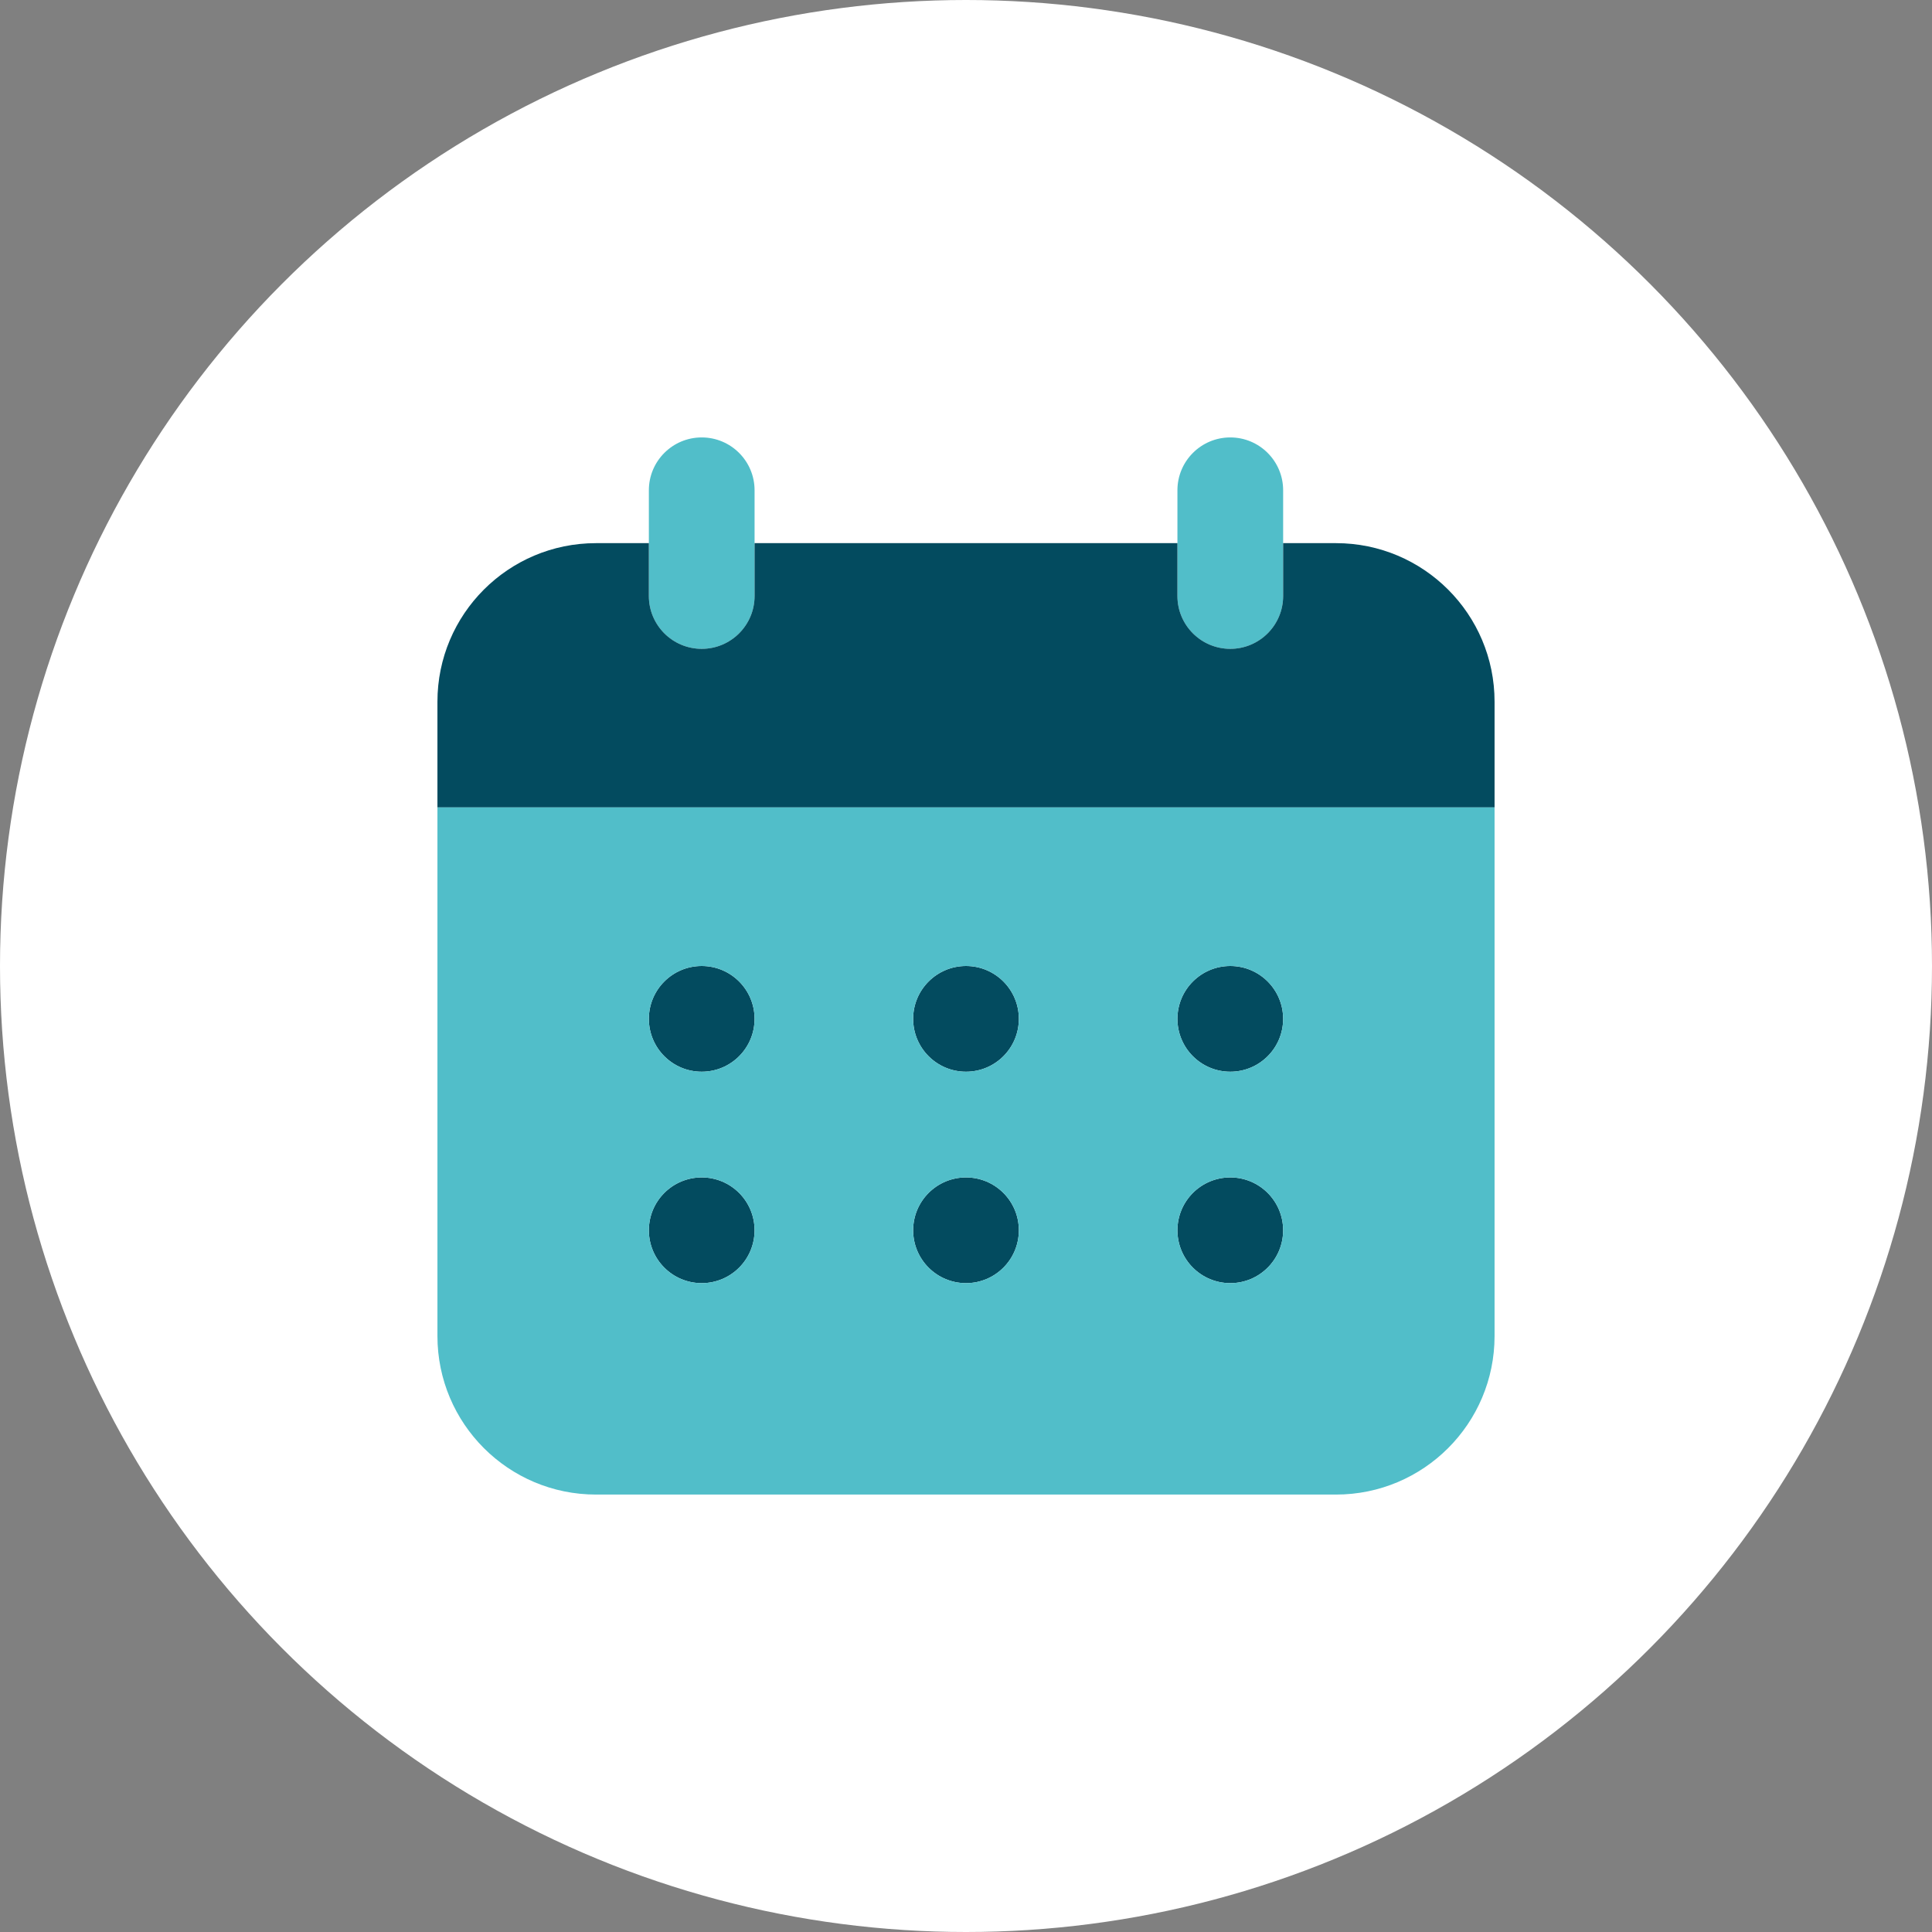
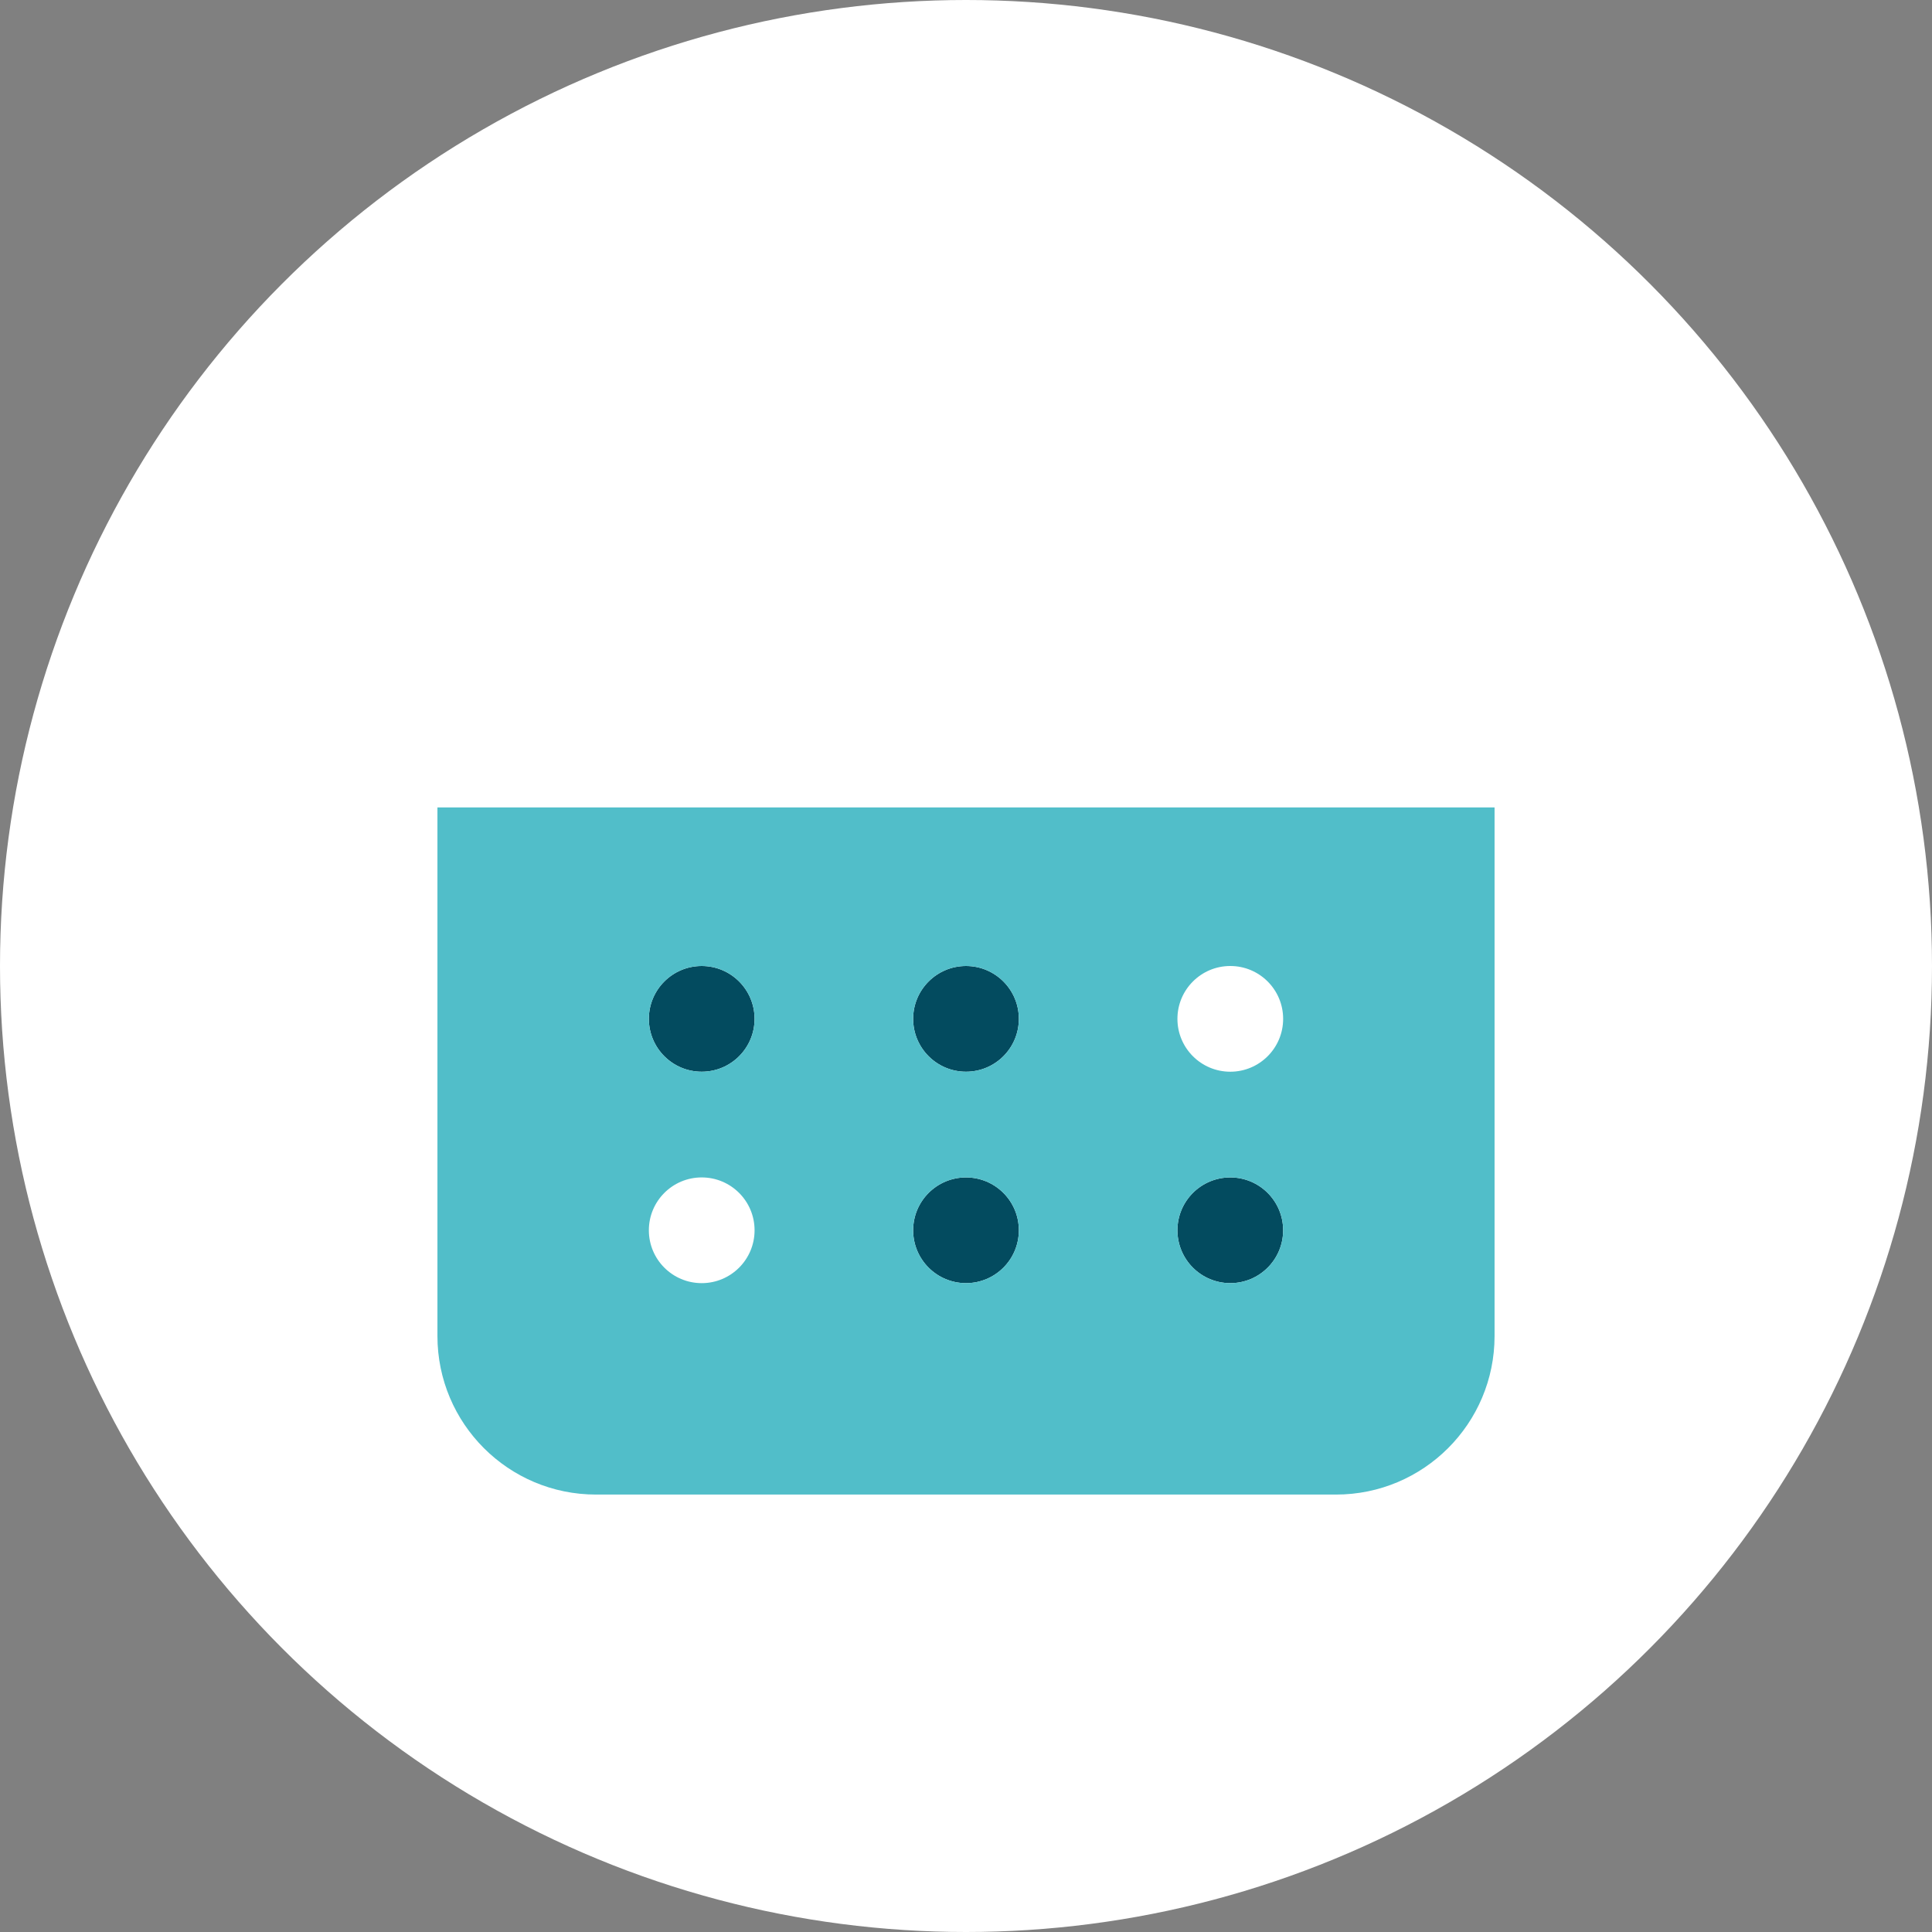
<svg xmlns="http://www.w3.org/2000/svg" width="106" height="106" viewBox="0 0 106 106" fill="none">
  <rect x="0" y="0" width="106" height="106" fill="#808080" stroke="none" />
  <circle cx="53" cy="53" r="53" fill="white" />
-   <path d="M38.5 35.6C36.899 35.601 35.601 34.304 35.6 32.703C35.6 32.702 35.6 32.701 35.6 32.7V26.9C35.6 25.298 36.898 24 38.5 24C40.102 24 41.4 25.298 41.4 26.9V32.7C41.401 34.301 40.104 35.599 38.503 35.6C38.502 35.6 38.501 35.6 38.5 35.6ZM67.5 35.6C65.899 35.601 64.601 34.304 64.6 32.703C64.6 32.702 64.6 32.701 64.6 32.7V26.9C64.6 25.298 65.898 24 67.5 24C69.102 24 70.4 25.298 70.4 26.9V32.7C70.401 34.301 69.104 35.599 67.503 35.6C67.502 35.6 67.501 35.6 67.5 35.6Z" fill="#51BEC9" />
-   <path d="M73.3 29.8H70.4V32.699C70.4 34.3 69.102 35.599 67.5 35.599C65.898 35.599 64.6 34.3 64.6 32.699V29.8H41.4V32.699C41.4 34.3 40.102 35.599 38.5 35.599C36.898 35.599 35.6 34.3 35.6 32.699V29.8H32.7C27.895 29.8 24 33.695 24 38.5V44.3H82V38.5C82 33.695 78.105 29.8 73.3 29.8Z" fill="#034B5F" />
  <path d="M38.5 58.8C40.102 58.8 41.4 57.502 41.4 55.9C41.4 54.298 40.102 53 38.5 53C36.898 53 35.6 54.298 35.6 55.9C35.6 57.502 36.898 58.8 38.5 58.8Z" fill="#034B5F" />
-   <path d="M38.5 70.4C40.102 70.4 41.4 69.102 41.4 67.5C41.4 65.898 40.102 64.6 38.5 64.6C36.898 64.6 35.6 65.898 35.6 67.5C35.6 69.102 36.898 70.4 38.5 70.4Z" fill="#034B5F" />
  <path d="M53 58.8C54.602 58.8 55.9 57.502 55.9 55.9C55.9 54.298 54.602 53 53 53C51.398 53 50.1 54.298 50.1 55.9C50.1 57.502 51.398 58.8 53 58.8Z" fill="#034B5F" />
  <path d="M53 70.4C54.602 70.4 55.9 69.102 55.9 67.5C55.9 65.898 54.602 64.6 53 64.6C51.398 64.6 50.1 65.898 50.1 67.5C50.1 69.102 51.398 70.4 53 70.4Z" fill="#034B5F" />
-   <path d="M67.5 58.8C69.102 58.8 70.4 57.502 70.4 55.9C70.4 54.298 69.102 53 67.5 53C65.898 53 64.6 54.298 64.6 55.9C64.6 57.502 65.898 58.8 67.5 58.8Z" fill="#034B5F" />
  <path d="M67.5 70.4C69.102 70.4 70.4 69.102 70.4 67.5C70.4 65.898 69.102 64.6 67.5 64.6C65.898 64.6 64.6 65.898 64.6 67.5C64.6 69.102 65.898 70.4 67.5 70.4Z" fill="#034B5F" />
  <path d="M24 44.3V73.3C24 78.105 27.895 82 32.7 82H73.3C78.105 82 82 78.105 82 73.3V44.3H24V44.3ZM38.5 70.4C36.898 70.4 35.6 69.102 35.6 67.5C35.6 65.898 36.898 64.6 38.5 64.6C40.102 64.6 41.4 65.898 41.4 67.5C41.4 69.102 40.102 70.4 38.5 70.4ZM38.5 58.8C36.898 58.8 35.6 57.502 35.6 55.9C35.6 54.298 36.898 53 38.5 53C40.102 53 41.4 54.298 41.4 55.9C41.4 57.502 40.102 58.8 38.5 58.8ZM53 70.4C51.398 70.4 50.1 69.102 50.1 67.5C50.1 65.898 51.398 64.6 53 64.6C54.602 64.6 55.9 65.898 55.9 67.5C55.9 69.102 54.602 70.4 53 70.4ZM53 58.8C51.398 58.8 50.1 57.502 50.1 55.9C50.1 54.298 51.398 53 53 53C54.602 53 55.9 54.298 55.9 55.9C55.9 57.502 54.602 58.8 53 58.8ZM67.5 70.4C65.898 70.4 64.6 69.102 64.6 67.5C64.6 65.898 65.898 64.6 67.5 64.6C69.102 64.6 70.4 65.898 70.4 67.5C70.4 69.102 69.102 70.4 67.5 70.4ZM67.5 58.8C65.898 58.8 64.6 57.502 64.6 55.9C64.6 54.298 65.898 53 67.5 53C69.102 53 70.4 54.298 70.4 55.9C70.4 57.502 69.102 58.8 67.5 58.8Z" fill="#51BEC9" />
</svg>